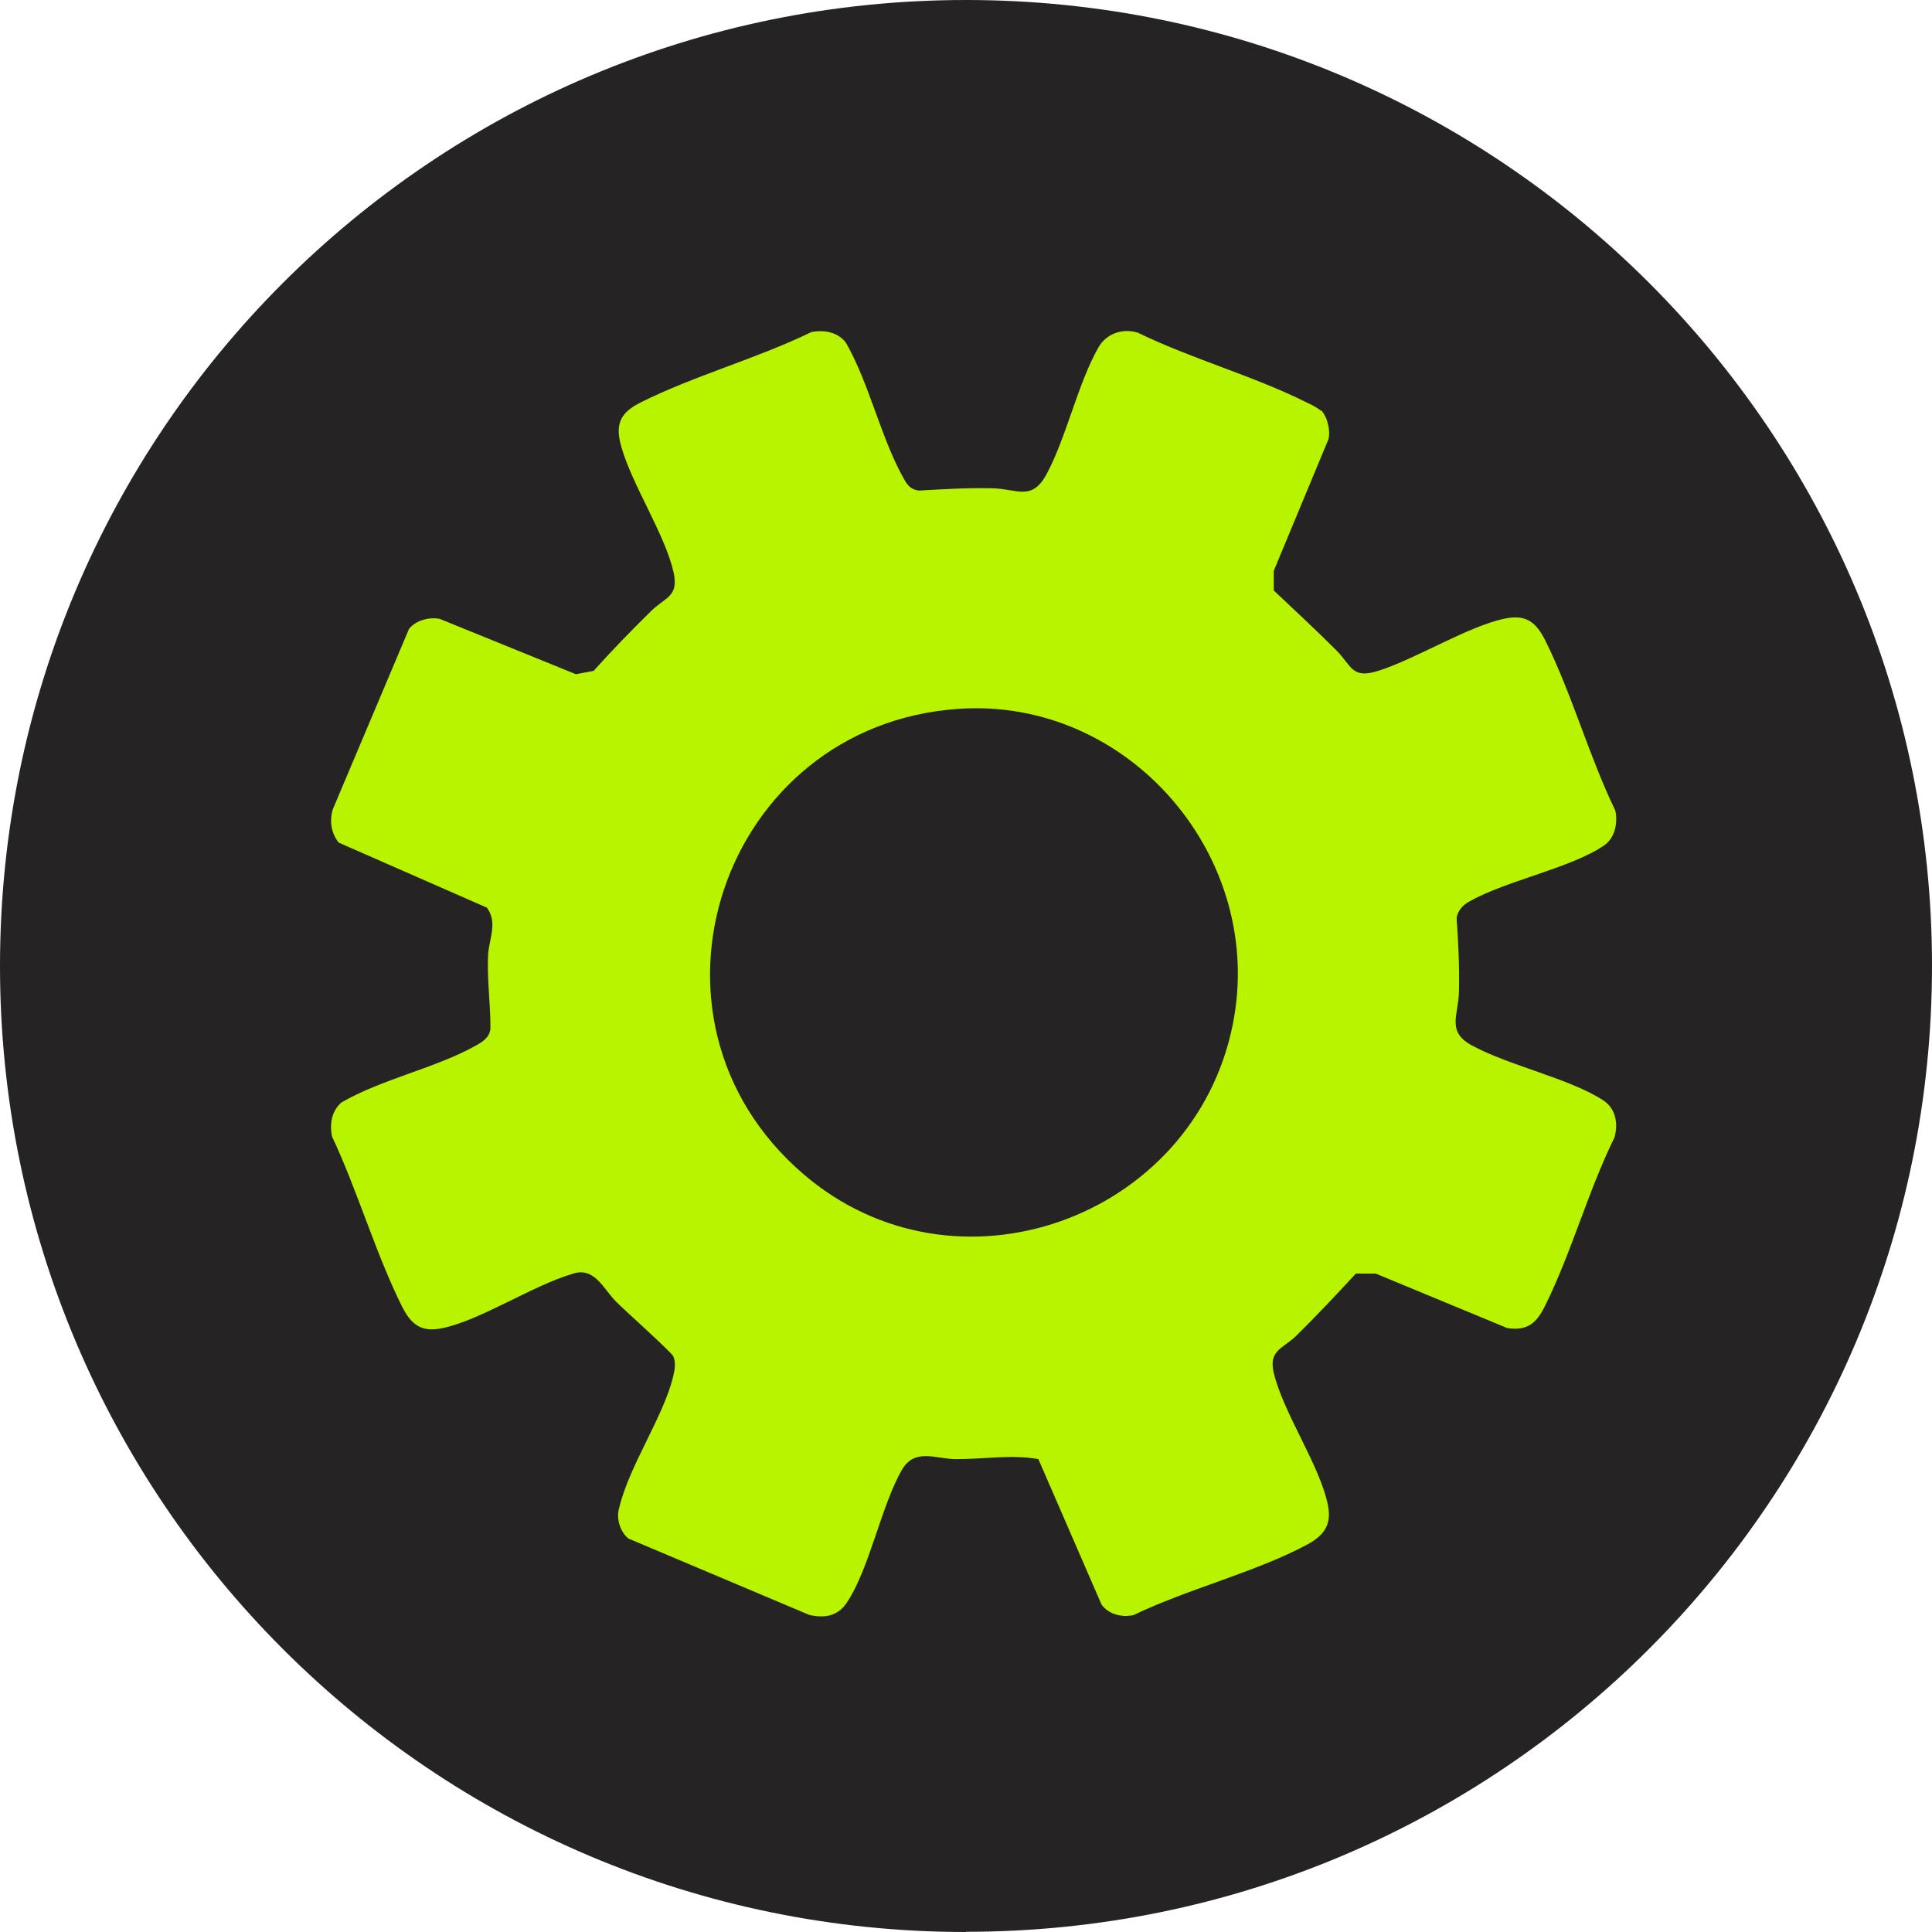
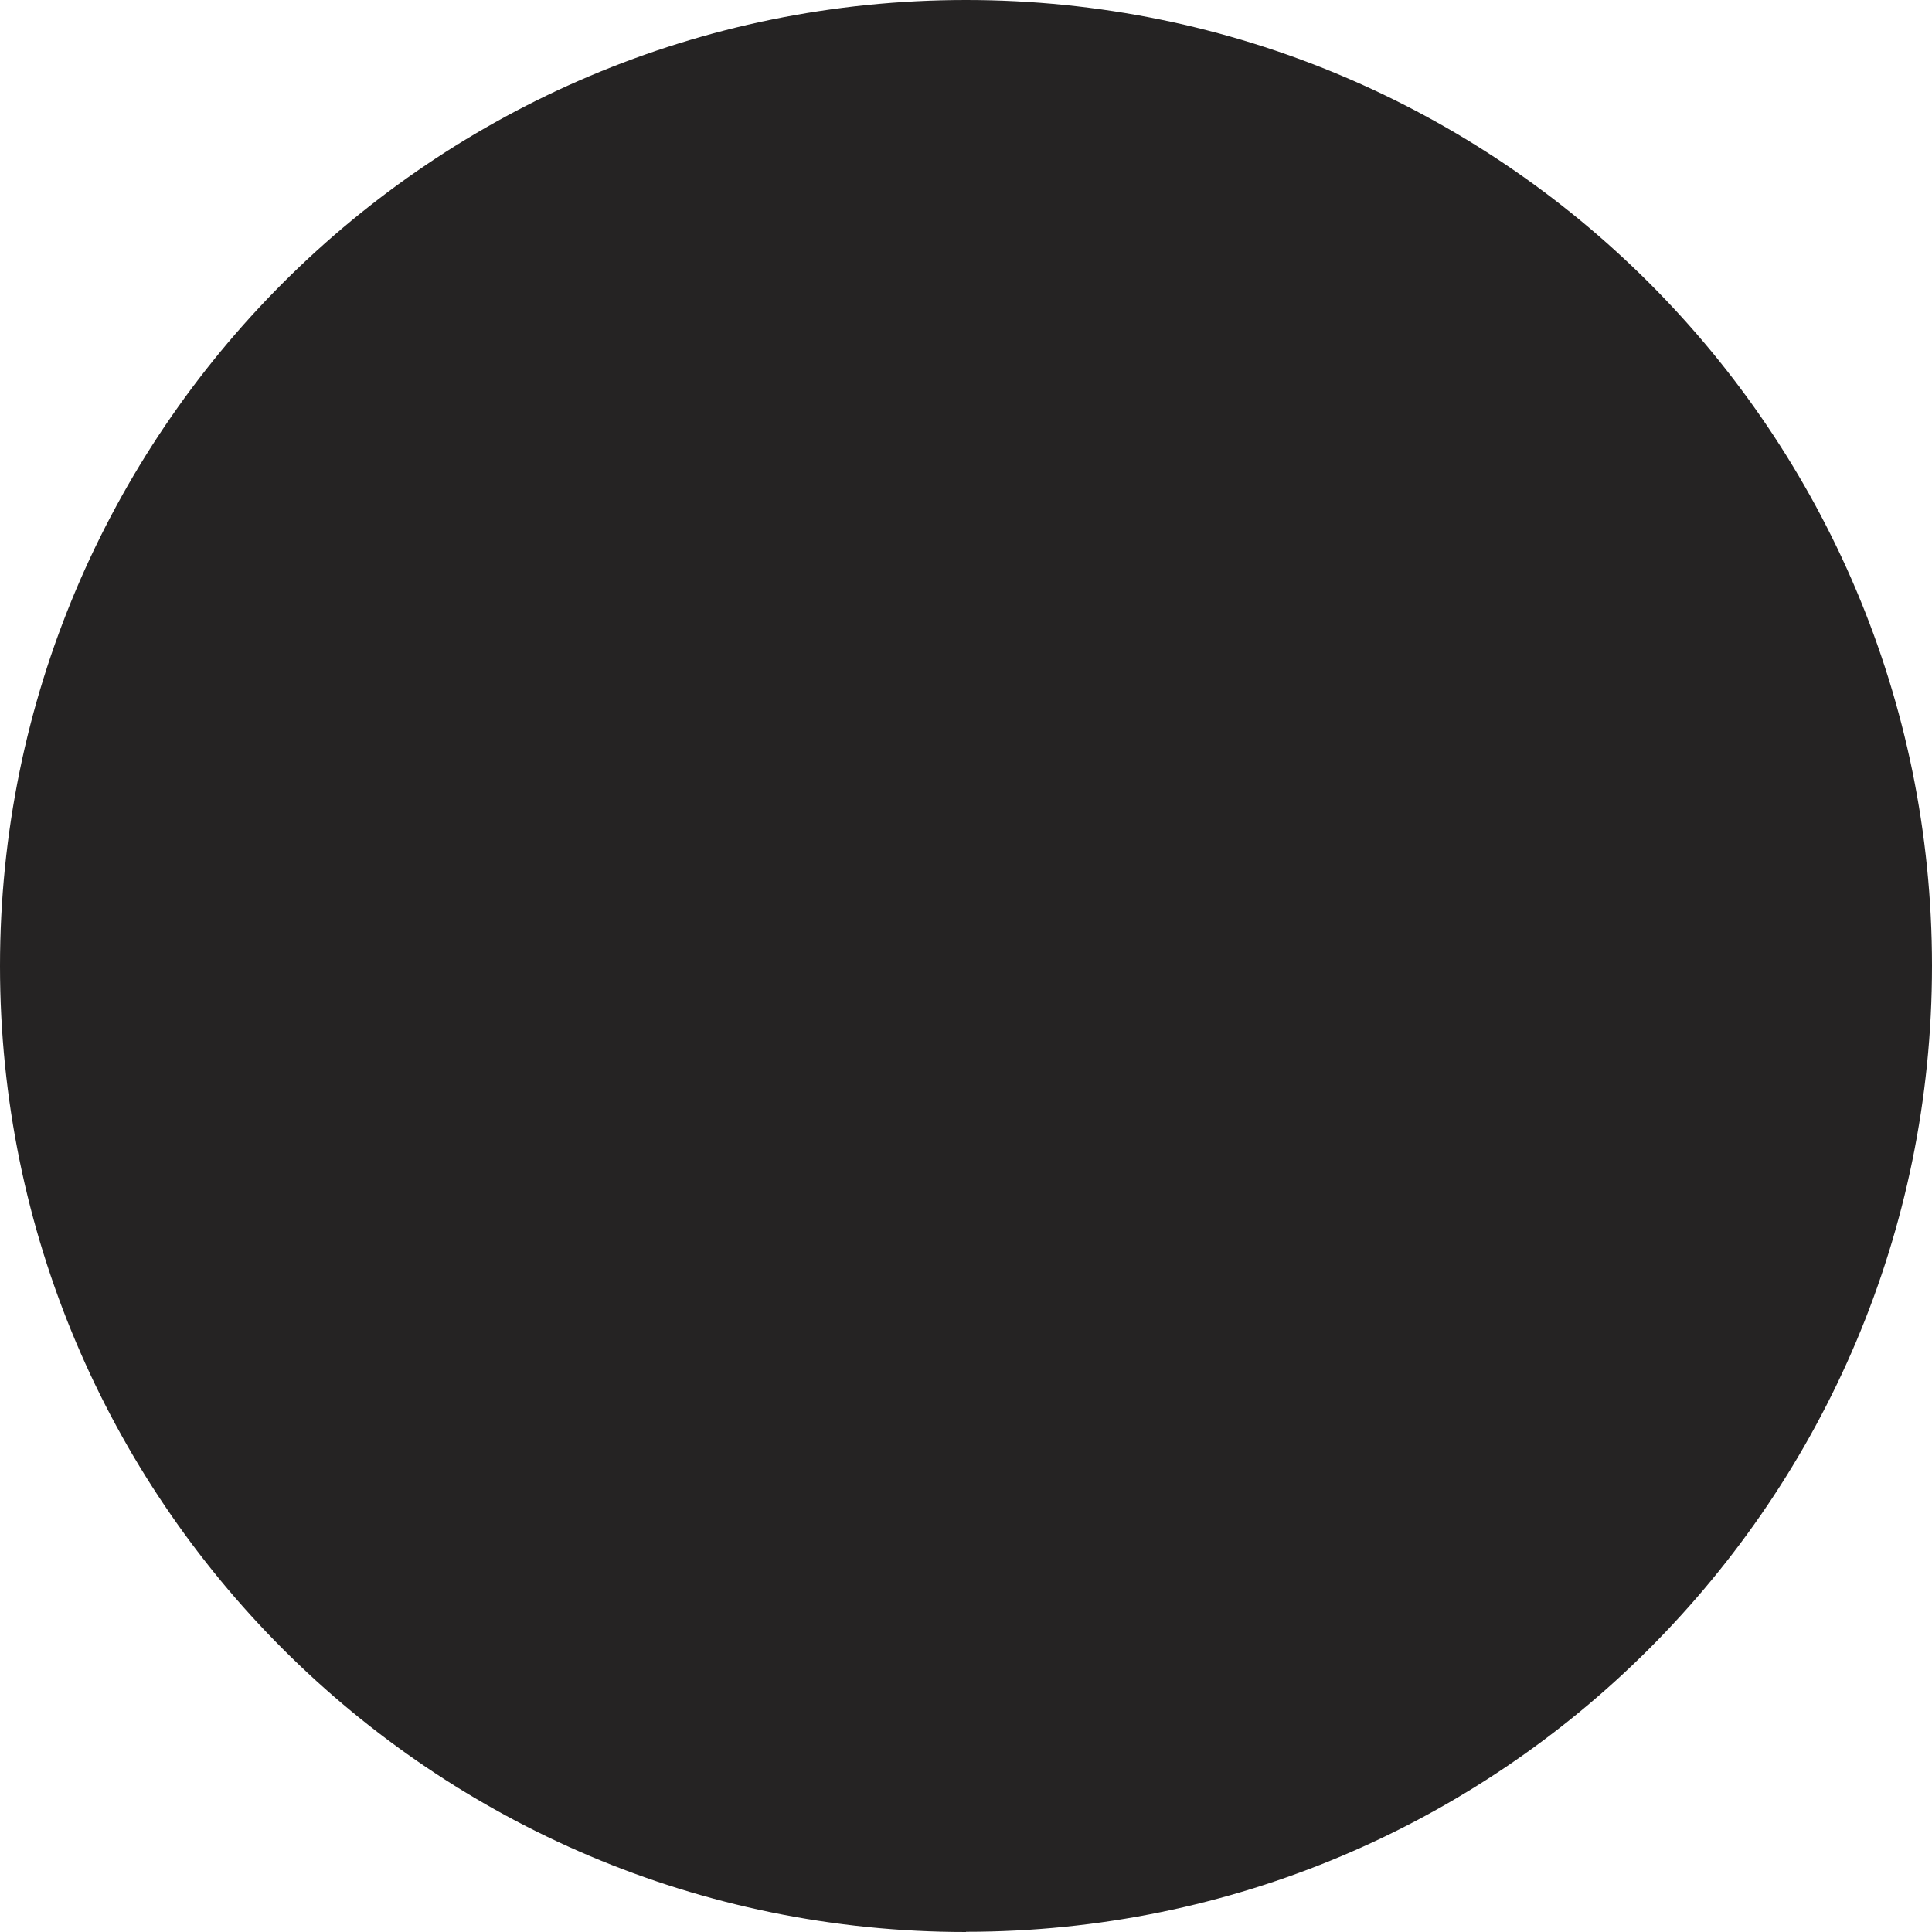
<svg xmlns="http://www.w3.org/2000/svg" width="64" height="64" viewBox="0 0 64 64" fill="none">
  <path d="M32 63.993C49.674 63.993 64 49.667 64 31.994C64 14.32 49.674 0 32 0C14.326 0 0 14.326 0 32C0 49.674 14.326 64 32 64" fill="#252323" />
-   <path d="M31.746 23.482C23.902 24.024 20.613 33.731 26.605 38.885C31.636 43.22 39.531 40.395 40.834 33.951C41.957 28.416 37.403 23.088 31.746 23.482ZM43.756 13.581C43.969 13.8 44.079 14.245 44.008 14.548L42.195 18.909V19.56C42.892 20.218 43.595 20.869 44.272 21.547C44.782 22.056 44.769 22.508 45.672 22.218C46.936 21.811 48.665 20.728 49.865 20.489C50.568 20.347 50.89 20.624 51.187 21.211C52.071 22.985 52.638 25.049 53.509 26.849C53.599 27.262 53.496 27.759 53.142 28.004C52.038 28.758 49.91 29.165 48.678 29.861C48.465 29.971 48.291 30.164 48.252 30.41C48.31 31.222 48.349 32.029 48.33 32.848C48.317 33.615 47.91 34.164 48.742 34.622C49.974 35.299 51.961 35.712 53.096 36.441C53.522 36.712 53.612 37.202 53.483 37.679C52.613 39.44 52.051 41.511 51.181 43.259C50.903 43.82 50.607 44.097 49.929 43.994L45.569 42.188H44.917C44.266 42.891 43.614 43.587 42.931 44.258C42.498 44.678 42.015 44.729 42.195 45.477C42.518 46.826 43.718 48.529 43.989 49.857C44.118 50.496 43.872 50.851 43.324 51.154C41.634 52.07 39.319 52.644 37.551 53.502C37.164 53.586 36.719 53.482 36.487 53.147L34.397 48.335C33.513 48.174 32.565 48.341 31.643 48.335C30.998 48.328 30.307 47.961 29.882 48.683C29.192 49.87 28.798 51.992 28.043 53.102C27.747 53.54 27.314 53.611 26.805 53.495L20.819 50.967C20.542 50.747 20.406 50.296 20.509 49.96C20.832 48.567 21.993 46.909 22.303 45.581C22.354 45.368 22.393 45.142 22.303 44.929C22.238 44.787 20.671 43.388 20.393 43.104C19.968 42.665 19.677 41.936 18.936 42.207C17.645 42.588 15.891 43.749 14.64 44C13.937 44.142 13.614 43.865 13.317 43.278C12.44 41.517 11.84 39.434 10.995 37.64C10.918 37.227 10.982 36.815 11.305 36.524C12.634 35.75 14.446 35.376 15.755 34.641C15.988 34.512 16.213 34.37 16.246 34.08C16.252 33.267 16.13 32.461 16.168 31.648C16.194 31.106 16.497 30.571 16.13 30.068L11.221 27.913C10.969 27.597 10.911 27.204 11.021 26.817L13.55 20.831C13.775 20.547 14.227 20.431 14.569 20.502L19.077 22.334L19.664 22.224C20.277 21.54 20.916 20.882 21.574 20.237C22.045 19.773 22.496 19.773 22.309 18.941C22.019 17.689 20.961 16.103 20.587 14.819C20.361 14.045 20.548 13.665 21.238 13.323C22.999 12.445 25.089 11.871 26.876 11.001C27.302 10.917 27.76 11.001 28.024 11.355C28.798 12.71 29.185 14.522 29.94 15.858C30.062 16.077 30.166 16.212 30.436 16.251C31.249 16.206 32.056 16.154 32.868 16.174C33.7 16.193 34.178 16.612 34.668 15.709C35.332 14.471 35.706 12.697 36.39 11.504C36.654 11.046 37.184 10.865 37.693 11.02C39.46 11.884 41.525 12.452 43.266 13.323C43.402 13.387 43.66 13.51 43.75 13.607" fill="#B8F300" />
</svg>